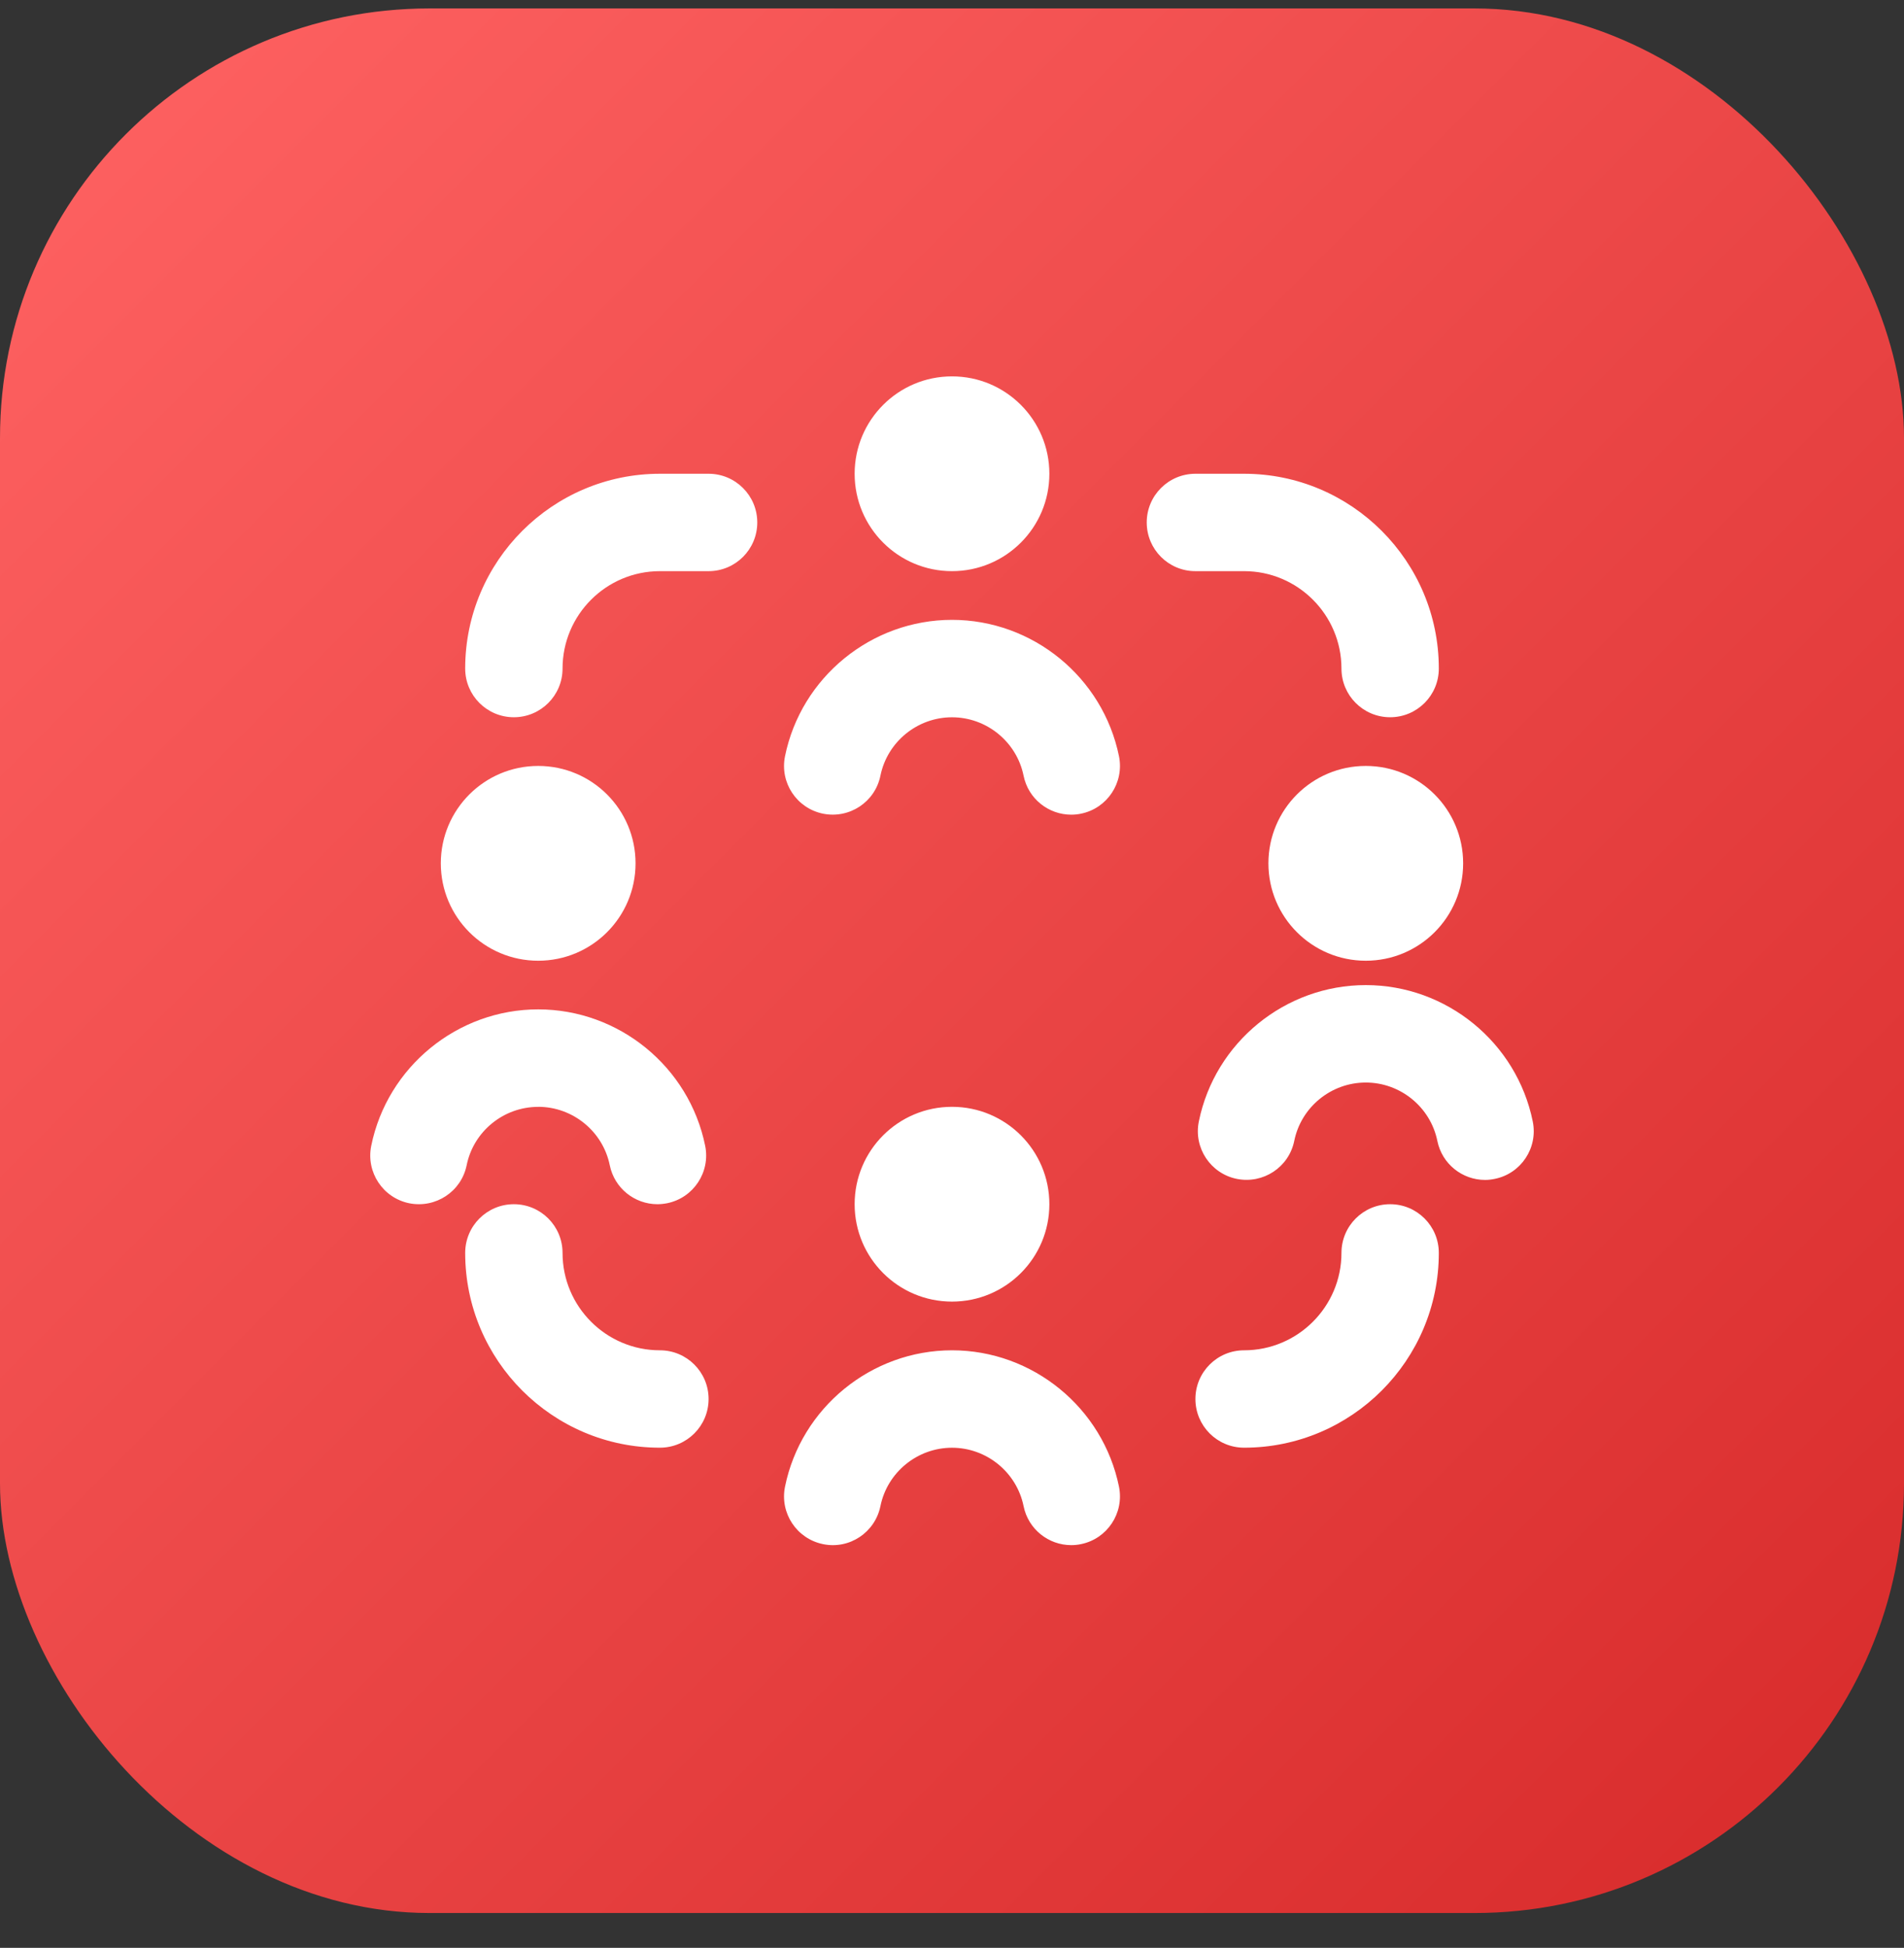
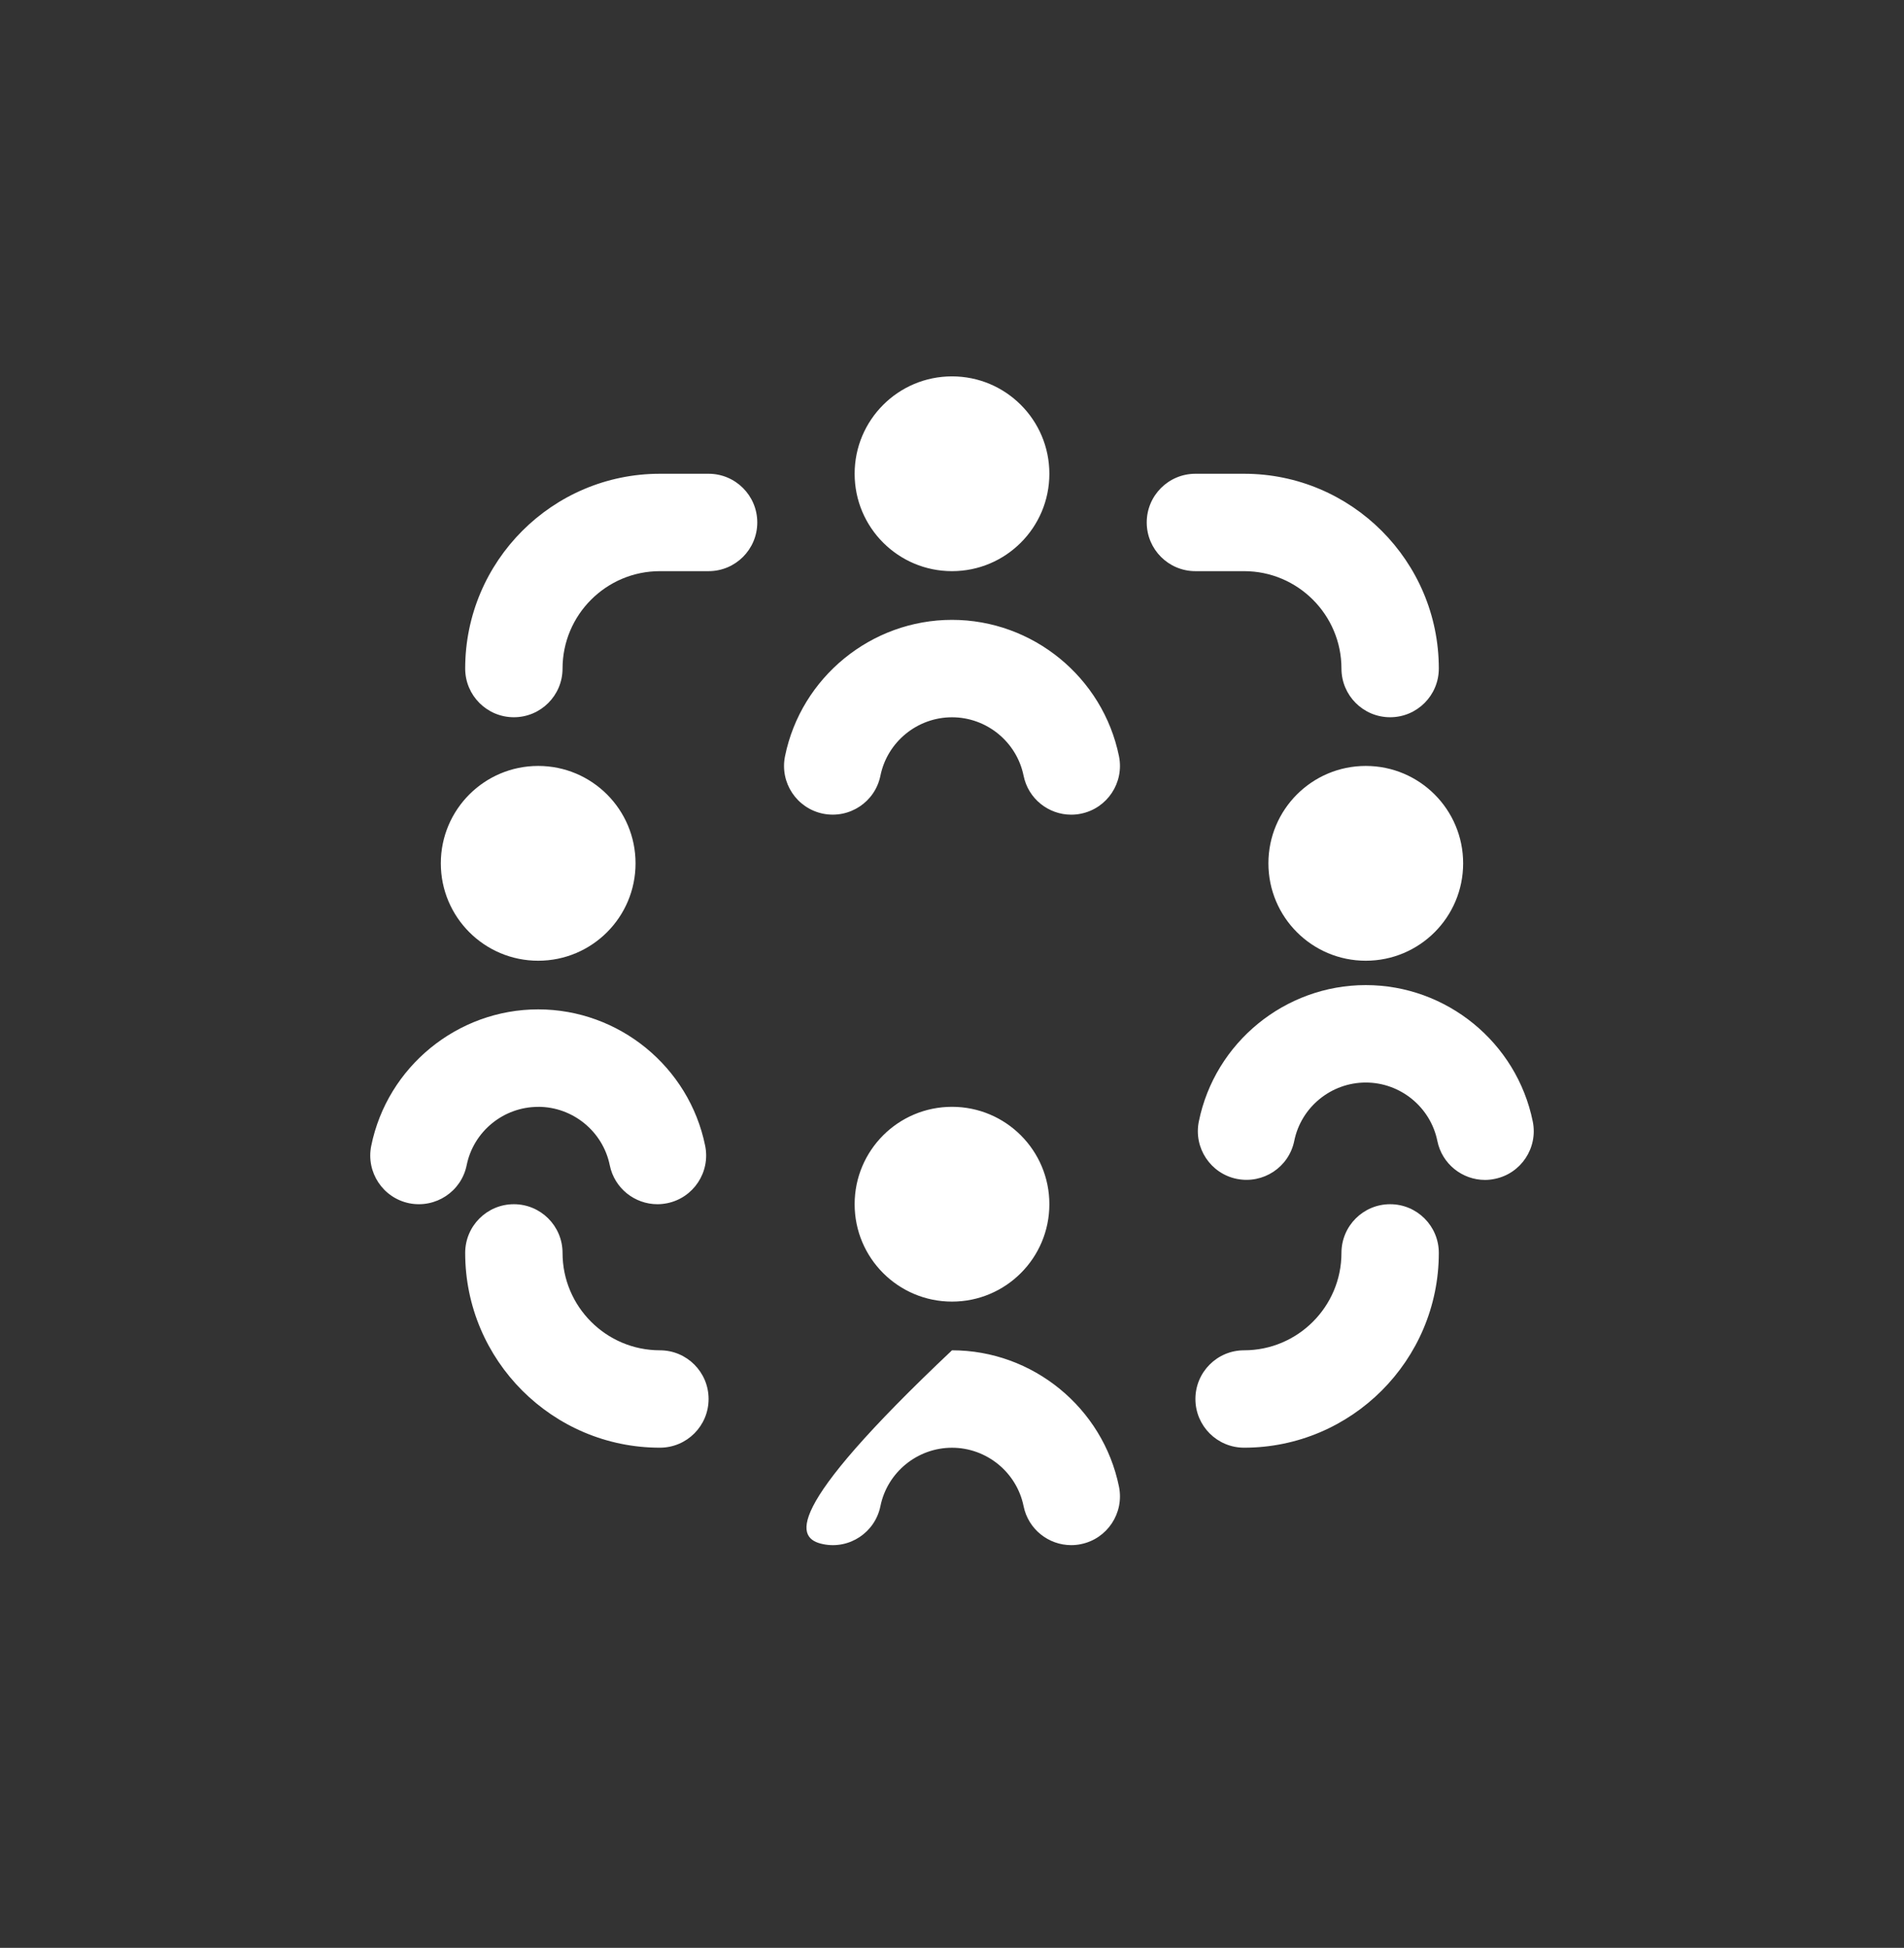
<svg xmlns="http://www.w3.org/2000/svg" width="44" height="45" viewBox="0 0 44 45" fill="none">
  <rect x="0" y="0" width="44" height="45" fill="#333333" stroke="none" />
-   <rect y="0.195" width="44" height="44" rx="9.925" fill="url(#paint0_linear_1_7638)" />
  <g clip-path="url(#clip0_1_7638)">
-     <path d="M19.75 10.945C19.75 9.702 20.757 8.695 22 8.695C23.243 8.695 24.25 9.702 24.25 10.945C24.25 12.188 23.243 13.195 22 13.195C20.757 13.195 19.75 12.188 19.75 10.945ZM24.25 27.82C24.25 26.577 23.243 25.57 22 25.57C20.757 25.57 19.75 26.577 19.75 27.82C19.75 29.063 20.757 30.07 22 30.07C23.243 30.07 24.25 29.063 24.25 27.82ZM31.562 17.695C30.319 17.695 29.312 18.702 29.312 19.945C29.312 21.188 30.319 22.195 31.562 22.195C32.806 22.195 33.812 21.188 33.812 19.945C33.812 18.702 32.806 17.695 31.562 17.695ZM14.687 19.945C14.687 18.702 13.681 17.695 12.437 17.695C11.194 17.695 10.187 18.702 10.187 19.945C10.187 21.188 11.194 22.195 12.437 22.195C13.681 22.195 14.687 21.188 14.687 19.945ZM12.437 25.57C13.236 25.57 13.932 26.137 14.091 26.919C14.199 27.452 14.668 27.82 15.193 27.82C15.267 27.82 15.342 27.812 15.418 27.797C16.026 27.674 16.42 27.079 16.296 26.47C15.925 24.644 14.303 23.319 12.437 23.319C10.572 23.319 8.95 24.646 8.579 26.471C8.455 27.08 8.849 27.674 9.457 27.798C10.067 27.919 10.66 27.529 10.784 26.92C10.942 26.138 11.637 25.571 12.437 25.571V25.57ZM22 14.32C20.136 14.32 18.512 15.646 18.141 17.471C18.017 18.08 18.411 18.674 19.02 18.798C19.63 18.92 20.222 18.529 20.346 17.92C20.505 17.138 21.2 16.571 22 16.571C22.8 16.571 23.495 17.138 23.654 17.92C23.762 18.454 24.231 18.821 24.755 18.821C24.829 18.821 24.905 18.814 24.98 18.798C25.589 18.675 25.982 18.08 25.859 17.471C25.487 15.646 23.865 14.32 22 14.32ZM22 31.195C20.136 31.195 18.512 32.521 18.141 34.346C18.017 34.955 18.411 35.549 19.02 35.673C19.63 35.799 20.222 35.403 20.346 34.795C20.505 34.013 21.2 33.446 22 33.446C22.8 33.446 23.495 34.013 23.654 34.795C23.762 35.329 24.231 35.696 24.755 35.696C24.829 35.696 24.905 35.689 24.98 35.673C25.589 35.55 25.982 34.955 25.859 34.346C25.487 32.521 23.865 31.195 22 31.195ZM35.421 25.909C35.05 24.083 33.428 22.758 31.562 22.758C29.697 22.758 28.075 24.083 27.704 25.909C27.58 26.518 27.974 27.112 28.582 27.235C29.192 27.357 29.785 26.966 29.909 26.358C30.067 25.576 30.762 25.009 31.562 25.009C32.362 25.009 33.057 25.576 33.216 26.358C33.324 26.891 33.793 27.259 34.318 27.259C34.392 27.259 34.467 27.251 34.542 27.235C35.151 27.113 35.545 26.518 35.421 25.909ZM16.375 10.945H15.25C12.768 10.945 10.75 12.964 10.75 15.445C10.75 16.067 11.254 16.57 11.875 16.57C12.496 16.57 13 16.067 13 15.445C13 14.204 14.009 13.195 15.25 13.195H16.375C16.996 13.195 17.5 12.692 17.5 12.07C17.5 11.448 16.996 10.945 16.375 10.945ZM28.75 13.195C29.991 13.195 31 14.204 31 15.445C31 16.067 31.504 16.57 32.125 16.57C32.746 16.57 33.25 16.067 33.25 15.445C33.25 12.964 31.232 10.945 28.75 10.945H27.625C27.004 10.945 26.5 11.448 26.5 12.07C26.5 12.692 27.004 13.195 27.625 13.195H28.75ZM32.125 27.82C31.504 27.82 31 28.323 31 28.945C31 30.186 29.991 31.195 28.75 31.195C28.129 31.195 27.625 31.698 27.625 32.32C27.625 32.942 28.129 33.445 28.75 33.445C31.232 33.445 33.25 31.427 33.25 28.945C33.25 28.323 32.746 27.82 32.125 27.82ZM15.25 31.195C14.009 31.195 13 30.186 13 28.945C13 28.323 12.496 27.82 11.875 27.82C11.254 27.82 10.75 28.323 10.75 28.945C10.75 31.427 12.768 33.445 15.25 33.445C15.871 33.445 16.375 32.942 16.375 32.32C16.375 31.698 15.871 31.195 15.25 31.195Z" fill="white" />
+     <path d="M19.75 10.945C19.75 9.702 20.757 8.695 22 8.695C23.243 8.695 24.25 9.702 24.25 10.945C24.25 12.188 23.243 13.195 22 13.195C20.757 13.195 19.75 12.188 19.75 10.945ZM24.25 27.82C24.25 26.577 23.243 25.57 22 25.57C20.757 25.57 19.75 26.577 19.75 27.82C19.75 29.063 20.757 30.07 22 30.07C23.243 30.07 24.25 29.063 24.25 27.82ZM31.562 17.695C30.319 17.695 29.312 18.702 29.312 19.945C29.312 21.188 30.319 22.195 31.562 22.195C32.806 22.195 33.812 21.188 33.812 19.945C33.812 18.702 32.806 17.695 31.562 17.695ZM14.687 19.945C14.687 18.702 13.681 17.695 12.437 17.695C11.194 17.695 10.187 18.702 10.187 19.945C10.187 21.188 11.194 22.195 12.437 22.195C13.681 22.195 14.687 21.188 14.687 19.945ZM12.437 25.57C13.236 25.57 13.932 26.137 14.091 26.919C14.199 27.452 14.668 27.82 15.193 27.82C15.267 27.82 15.342 27.812 15.418 27.797C16.026 27.674 16.42 27.079 16.296 26.47C15.925 24.644 14.303 23.319 12.437 23.319C10.572 23.319 8.95 24.646 8.579 26.471C8.455 27.08 8.849 27.674 9.457 27.798C10.067 27.919 10.66 27.529 10.784 26.92C10.942 26.138 11.637 25.571 12.437 25.571V25.57ZM22 14.32C20.136 14.32 18.512 15.646 18.141 17.471C18.017 18.08 18.411 18.674 19.02 18.798C19.63 18.92 20.222 18.529 20.346 17.92C20.505 17.138 21.2 16.571 22 16.571C22.8 16.571 23.495 17.138 23.654 17.92C23.762 18.454 24.231 18.821 24.755 18.821C24.829 18.821 24.905 18.814 24.98 18.798C25.589 18.675 25.982 18.08 25.859 17.471C25.487 15.646 23.865 14.32 22 14.32ZM22 31.195C18.017 34.955 18.411 35.549 19.02 35.673C19.63 35.799 20.222 35.403 20.346 34.795C20.505 34.013 21.2 33.446 22 33.446C22.8 33.446 23.495 34.013 23.654 34.795C23.762 35.329 24.231 35.696 24.755 35.696C24.829 35.696 24.905 35.689 24.98 35.673C25.589 35.55 25.982 34.955 25.859 34.346C25.487 32.521 23.865 31.195 22 31.195ZM35.421 25.909C35.05 24.083 33.428 22.758 31.562 22.758C29.697 22.758 28.075 24.083 27.704 25.909C27.58 26.518 27.974 27.112 28.582 27.235C29.192 27.357 29.785 26.966 29.909 26.358C30.067 25.576 30.762 25.009 31.562 25.009C32.362 25.009 33.057 25.576 33.216 26.358C33.324 26.891 33.793 27.259 34.318 27.259C34.392 27.259 34.467 27.251 34.542 27.235C35.151 27.113 35.545 26.518 35.421 25.909ZM16.375 10.945H15.25C12.768 10.945 10.75 12.964 10.75 15.445C10.75 16.067 11.254 16.57 11.875 16.57C12.496 16.57 13 16.067 13 15.445C13 14.204 14.009 13.195 15.25 13.195H16.375C16.996 13.195 17.5 12.692 17.5 12.07C17.5 11.448 16.996 10.945 16.375 10.945ZM28.75 13.195C29.991 13.195 31 14.204 31 15.445C31 16.067 31.504 16.57 32.125 16.57C32.746 16.57 33.25 16.067 33.25 15.445C33.25 12.964 31.232 10.945 28.75 10.945H27.625C27.004 10.945 26.5 11.448 26.5 12.07C26.5 12.692 27.004 13.195 27.625 13.195H28.75ZM32.125 27.82C31.504 27.82 31 28.323 31 28.945C31 30.186 29.991 31.195 28.75 31.195C28.129 31.195 27.625 31.698 27.625 32.32C27.625 32.942 28.129 33.445 28.75 33.445C31.232 33.445 33.25 31.427 33.25 28.945C33.25 28.323 32.746 27.82 32.125 27.82ZM15.25 31.195C14.009 31.195 13 30.186 13 28.945C13 28.323 12.496 27.82 11.875 27.82C11.254 27.82 10.75 28.323 10.75 28.945C10.75 31.427 12.768 33.445 15.25 33.445C15.871 33.445 16.375 32.942 16.375 32.32C16.375 31.698 15.871 31.195 15.25 31.195Z" fill="white" />
  </g>
  <defs>
    <linearGradient id="paint0_linear_1_7638" x1="0" y1="0.195" x2="44" y2="44.195" gradientUnits="userSpaceOnUse">
      <stop stop-color="#FF6363" />
      <stop offset="1" stop-color="#D72A2A" />
    </linearGradient>
    <clipPath id="clip0_1_7638">
      <rect width="27" height="27" fill="white" transform="translate(8.5 8.695)" />
    </clipPath>
  </defs>
</svg>